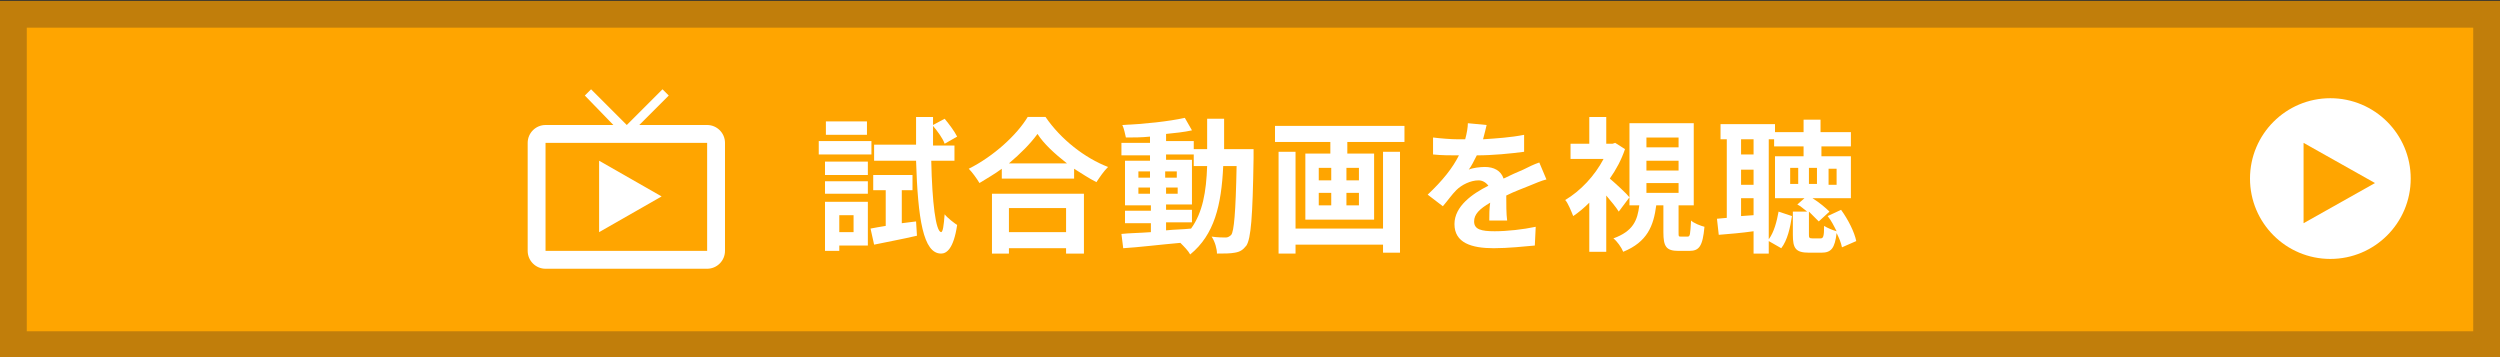
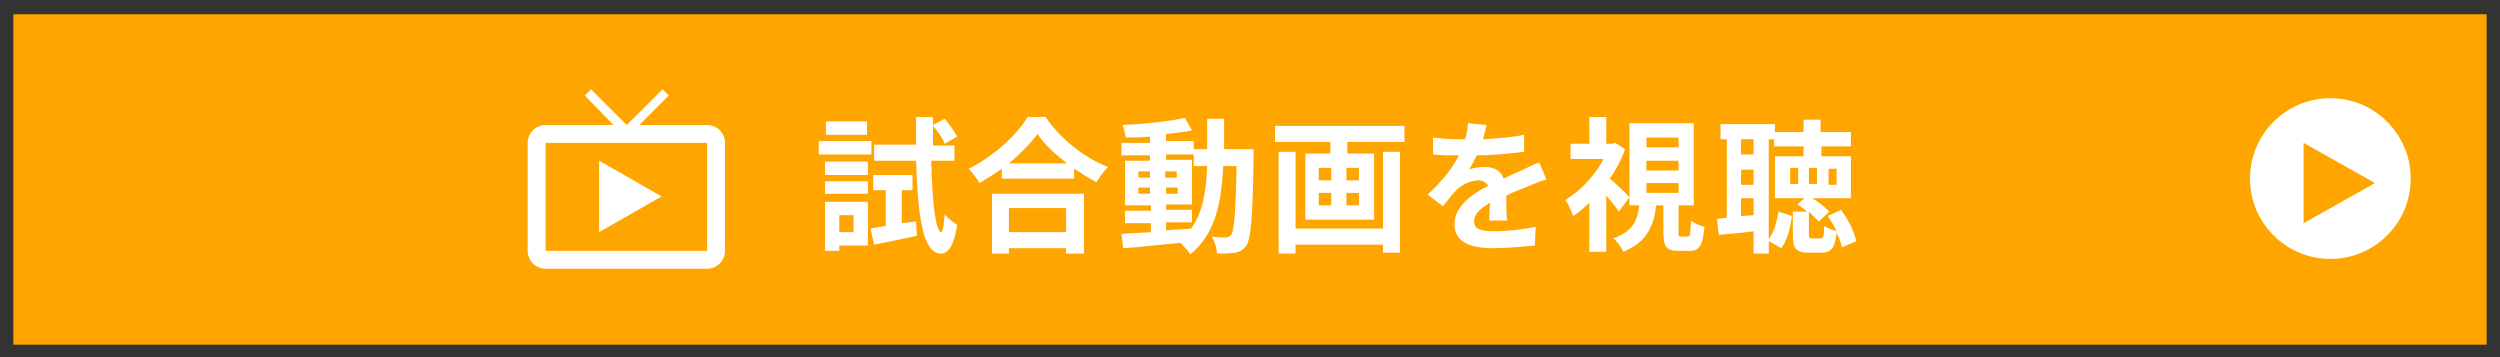
<svg xmlns="http://www.w3.org/2000/svg" version="1.1" id="レイヤー_1" x="0px" y="0px" viewBox="0 0 280 40" style="enable-background:new 0 0 280 40;" xml:space="preserve">
  <rect x="0" y="0" width="280" height="40" fill="#333333" stroke="none" />
  <style type="text/css">
	.st0{fill:#FFA500;}
	.st1{fill:#C17E0B;}
	.st2{fill:#FFFFFF;}
</style>
  <path class="st0" d="M278.5,38.6H1.5v-37h277V38.6z" />
-   <path class="st1" d="M3,3.1v34h274v-34H3 M0,0.1h280v40H0V0.1z" />
  <g id="グループ_9966" transform="translate(53)">
    <circle id="楕円形_36" class="st2" cx="208" cy="20" r="9" />
    <path id="多角形_20" class="st0" d="M213,20.5l-8,4.5v-9L213,20.5z" />
  </g>
  <path id="Icon_material-live-tv" class="st2" d="M79.2,14h-7.6l3.3-3.3L74.2,10l-4,4l-4-4l-0.7,0.7l3.2,3.3h-7.6c-1.1,0-2,0.9-2,2  l0,0v12.1c0,1.1,0.9,2,2,2h18.1c1.1,0,2-0.9,2-2V16C81.2,14.9,80.3,14,79.2,14L79.2,14z M79.2,28.1H61.1V16h18.1V28.1z M67.1,18v8  l7-4L67.1,18z" />
  <g>
    <path class="st2" d="M97.6,17.3h-5.9v-1.5h5.9V17.3z M97.2,27.5H94v0.6h-1.6v-5.5h4.8V27.5z M92.4,18.1h4.8v1.5h-4.8V18.1z    M92.4,20.3h4.8v1.4h-4.8V20.3z M97.1,15.1h-4.6v-1.5h4.6V15.1z M94,24.1v1.9h1.6v-1.9H94z M102.6,24.8l0.1,1.6   c-1.7,0.4-3.4,0.7-4.8,1l-0.4-1.8c0.5-0.1,1.1-0.2,1.7-0.3v-4h-1.4v-1.7h4.4v1.7H101V25L102.6,24.8z M104.3,18   c0.1,4.7,0.5,7.9,1.1,8c0.2,0,0.3-0.7,0.4-2c0.3,0.4,1.1,1,1.4,1.2c-0.4,2.7-1.2,3.2-1.8,3.2c-2,0-2.6-3.9-2.8-10.4h-4.7v-1.8h4.7   c0-1,0-2,0-3.1h1.9V14l1.3-0.7c0.5,0.6,1.1,1.4,1.4,2l-1.4,0.8c-0.2-0.6-0.8-1.4-1.3-2c0,0.7,0,1.5,0,2.2h2.4V18H104.3z" />
    <path class="st2" d="M117.1,13.1c1.7,2.5,4.4,4.6,7,5.6c-0.5,0.5-0.9,1.1-1.3,1.7c-0.8-0.4-1.7-1-2.5-1.5v1.1h-8.1v-1.1   c-0.8,0.6-1.7,1.1-2.5,1.6c-0.3-0.5-0.8-1.2-1.2-1.6c2.8-1.4,5.4-3.8,6.6-5.8H117.1z M111.1,21.7h10.3v6.7h-2v-0.6H113v0.6h-1.9   V21.7z M119.5,18.3c-1.4-1.1-2.6-2.2-3.3-3.3c-0.8,1.1-1.9,2.2-3.2,3.3H119.5z M113,23.4V26h6.4v-2.7H113z" />
    <path class="st2" d="M140.4,16.8c0,0,0,0.6,0,0.9c-0.1,6.7-0.3,9-0.8,9.8c-0.4,0.5-0.7,0.7-1.3,0.8c-0.5,0.1-1.2,0.1-2,0.1   c0-0.5-0.2-1.3-0.6-1.9c0.7,0.1,1.3,0.1,1.6,0.1c0.2,0,0.4-0.1,0.6-0.3c0.3-0.4,0.5-2.4,0.6-7.7H137c-0.2,4.4-1,7.7-3.7,9.9   c-0.2-0.4-0.7-0.9-1.1-1.3c-2.3,0.2-4.7,0.5-6.4,0.6l-0.2-1.6c0.9-0.1,2-0.1,3.3-0.2v-1H126v-1.4h2.9v-0.6H126v-5h2.8v-0.6h-3.2   v-1.4h3.2v-0.7c-0.9,0.1-1.9,0.1-2.7,0.1c-0.1-0.4-0.2-1-0.4-1.4c2.4-0.1,5.2-0.4,7-0.8l0.8,1.4c-0.9,0.2-1.9,0.3-2.9,0.4v0.8h3.1   v0.9h1.5c0-1.1,0-2.2,0-3.4h1.9c0,1.2,0,2.3,0,3.4H140.4z M127.5,19.9h1.3v-0.7h-1.3V19.9z M128.8,21.7V21h-1.3v0.7H128.8z    M130.6,25.8c0.9-0.1,1.9-0.1,2.8-0.2c1.3-1.8,1.7-4.1,1.8-7h-1.5v-1.3h-3.1v0.6h2.9v5h-2.9v0.6h2.9v1.4h-2.9V25.8z M131.8,19.9   v-0.7h-1.3v0.7H131.8z M130.6,21v0.7h1.3V21H130.6z" />
-     <path class="st2" d="M157.3,14.1v1.8h-6.4v1.3h3v7.4h-7.7v-7.4h2.8v-1.3h-6.2v-1.8H157.3z M154.9,17h1.9v11.3h-1.9v-0.9h-9.8v1   h-1.9V17h1.9v8.6h9.8V17z M147.7,20.2h1.4v-1.4h-1.4V20.2z M147.7,23h1.4v-1.4h-1.4V23z M152.2,18.8h-1.4v1.4h1.4V18.8z    M152.2,21.6h-1.4V23h1.4V21.6z" />
+     <path class="st2" d="M157.3,14.1v1.8h-6.4v1.3h3v7.4h-7.7v-7.4h2.8v-1.3h-6.2v-1.8H157.3z M154.9,17h1.9v11.3h-1.9v-0.9h-9.8v1   h-1.9V17h1.9v8.6h9.8V17z M147.7,20.2h1.4v-1.4h-1.4V20.2z M147.7,23h1.4v-1.4h-1.4V23z M152.2,18.8h-1.4v1.4h1.4z    M152.2,21.6h-1.4V23h1.4V21.6z" />
    <path class="st2" d="M166.8,24.6c0-0.5,0-1.2,0.1-1.9c-1.2,0.7-1.8,1.3-1.8,2.1c0,0.9,0.8,1.1,2.3,1.1c1.4,0,3.2-0.2,4.6-0.5   l-0.1,2.1c-1.1,0.1-3,0.3-4.6,0.3c-2.5,0-4.4-0.6-4.4-2.7c0-2,2-3.4,3.8-4.3c-0.3-0.4-0.7-0.6-1.1-0.6c-0.9,0-1.9,0.5-2.5,1.1   c-0.5,0.5-0.9,1.1-1.5,1.8l-1.7-1.3c1.7-1.6,2.8-3,3.5-4.4h-0.2c-0.7,0-1.8,0-2.7-0.1v-1.9c0.8,0.1,2,0.2,2.8,0.2h0.8   c0.2-0.7,0.3-1.4,0.3-1.8l2.1,0.2c-0.1,0.4-0.2,0.9-0.4,1.6c1.5-0.1,3.1-0.2,4.6-0.5l0,1.9c-1.5,0.2-3.5,0.4-5.3,0.4   c-0.3,0.6-0.6,1.2-0.9,1.6c0.4-0.2,1.3-0.3,1.8-0.3c1,0,1.8,0.4,2.1,1.3c0.8-0.4,1.5-0.7,2.2-1c0.6-0.3,1.2-0.6,1.8-0.8l0.8,1.9   c-0.5,0.1-1.4,0.5-1.9,0.7c-0.7,0.3-1.6,0.6-2.6,1.1c0,0.9,0,2.1,0.1,2.8H166.8z" />
    <path class="st2" d="M181.3,23.7c-0.3-0.5-0.9-1.2-1.4-1.8v6.3H178v-5.5c-0.6,0.6-1.2,1.1-1.8,1.5c-0.2-0.5-0.6-1.5-0.9-1.8   c1.7-1,3.3-2.7,4.3-4.6h-3.7v-1.7h2.1v-3h1.9v3h0.7l0.3-0.1l1.1,0.7c-0.4,1.2-1,2.3-1.7,3.3c0.7,0.6,1.9,1.7,2.2,2.1L181.3,23.7z    M189,26.5c0.3,0,0.3-0.2,0.4-1.8c0.3,0.3,1.1,0.6,1.5,0.7c-0.2,2.2-0.6,2.7-1.7,2.7H188c-1.4,0-1.7-0.5-1.7-2.1v-3h-0.8   c-0.3,2.3-1,4.1-3.7,5.2c-0.2-0.5-0.7-1.2-1.1-1.5c2.2-0.8,2.7-2,2.9-3.7h-1.1v-9.2h7.2v9.2h-1.7V26c0,0.5,0,0.5,0.3,0.5H189z    M184.4,16.5h3.6v-1.1h-3.6V16.5z M184.4,19.1h3.6V18h-3.6V19.1z M184.4,21.6h3.6v-1.1h-3.6V21.6z" />
    <path class="st2" d="M198.1,26.8c0.6-0.8,0.9-2,1.1-3.1l1.5,0.5c-0.2,1.3-0.5,2.7-1.2,3.6l-1.4-0.8v1.4h-1.7v-2.5   c-1.4,0.2-2.7,0.3-3.9,0.4l-0.2-1.8l1.1-0.1v-8.8h-0.7v-1.7h6.1v1.7h-0.7V26.8z M195,15.6v1.7h1.4v-1.7H195z M195,20.7h1.4v-1.7   H195V20.7z M196.4,24.1v-1.9H195v2L196.4,24.1z M206.3,27.7c-0.1-0.5-0.3-1-0.6-1.6c-0.2,1.7-0.6,2.2-1.7,2.2h-1.4   c-1.5,0-1.8-0.5-1.8-2v-2.6h1.6c-0.4-0.3-0.7-0.6-1.1-0.8l0.8-0.7h-3.3v-4.7h3.2v-1.1h-3.3v-1.6h3.3v-1.4h1.9v1.4h3.4v1.6H204v1.1   h3.3v4.7H203c0.8,0.5,1.5,1.1,1.9,1.5l-1.2,1.1c-0.3-0.3-0.7-0.7-1.1-1.1v2.5c0,0.4,0,0.5,0.4,0.5h0.9c0.3,0,0.4-0.2,0.4-1.4   c0.3,0.2,1,0.5,1.4,0.6c-0.3-0.6-0.6-1.2-1-1.7l1.5-0.7c0.8,1.1,1.5,2.5,1.7,3.5L206.3,27.7z M201.4,18.8h-0.9v1.8h0.9V18.8z    M203.5,18.8h-0.9v1.8h0.9V18.8z M204.8,20.7h0.9v-1.8h-0.9V20.7z" />
  </g>
</svg>